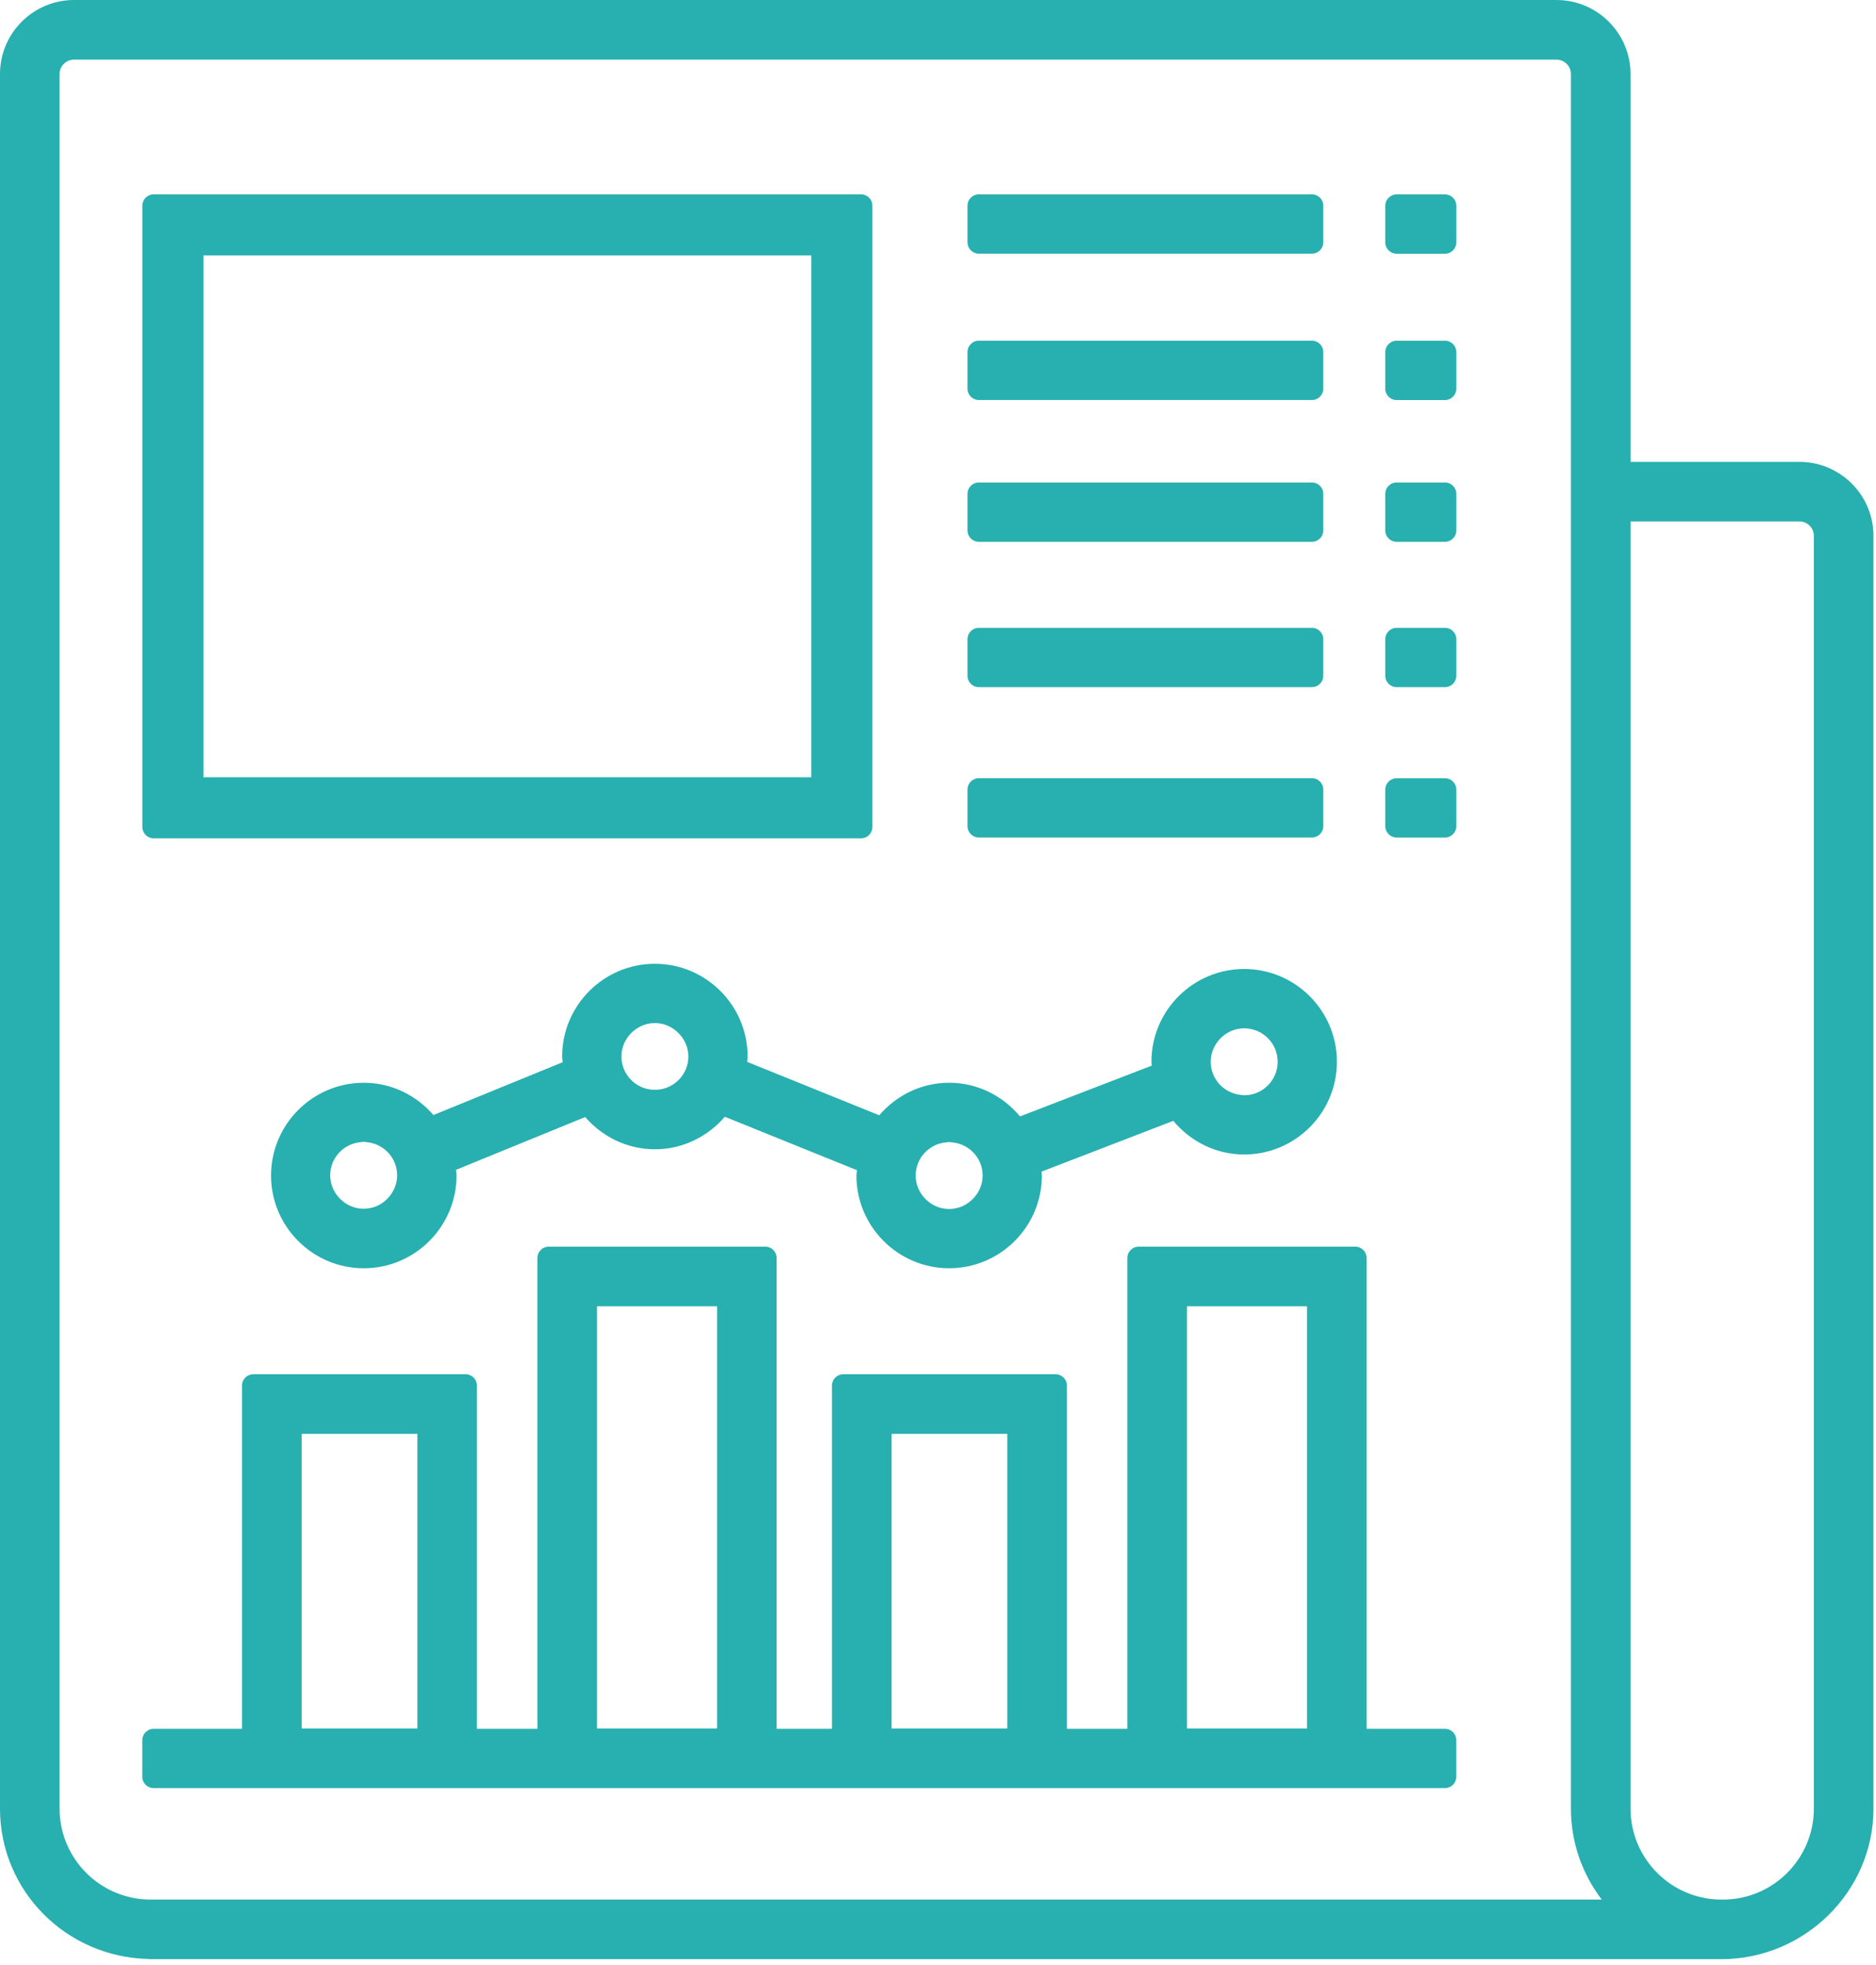
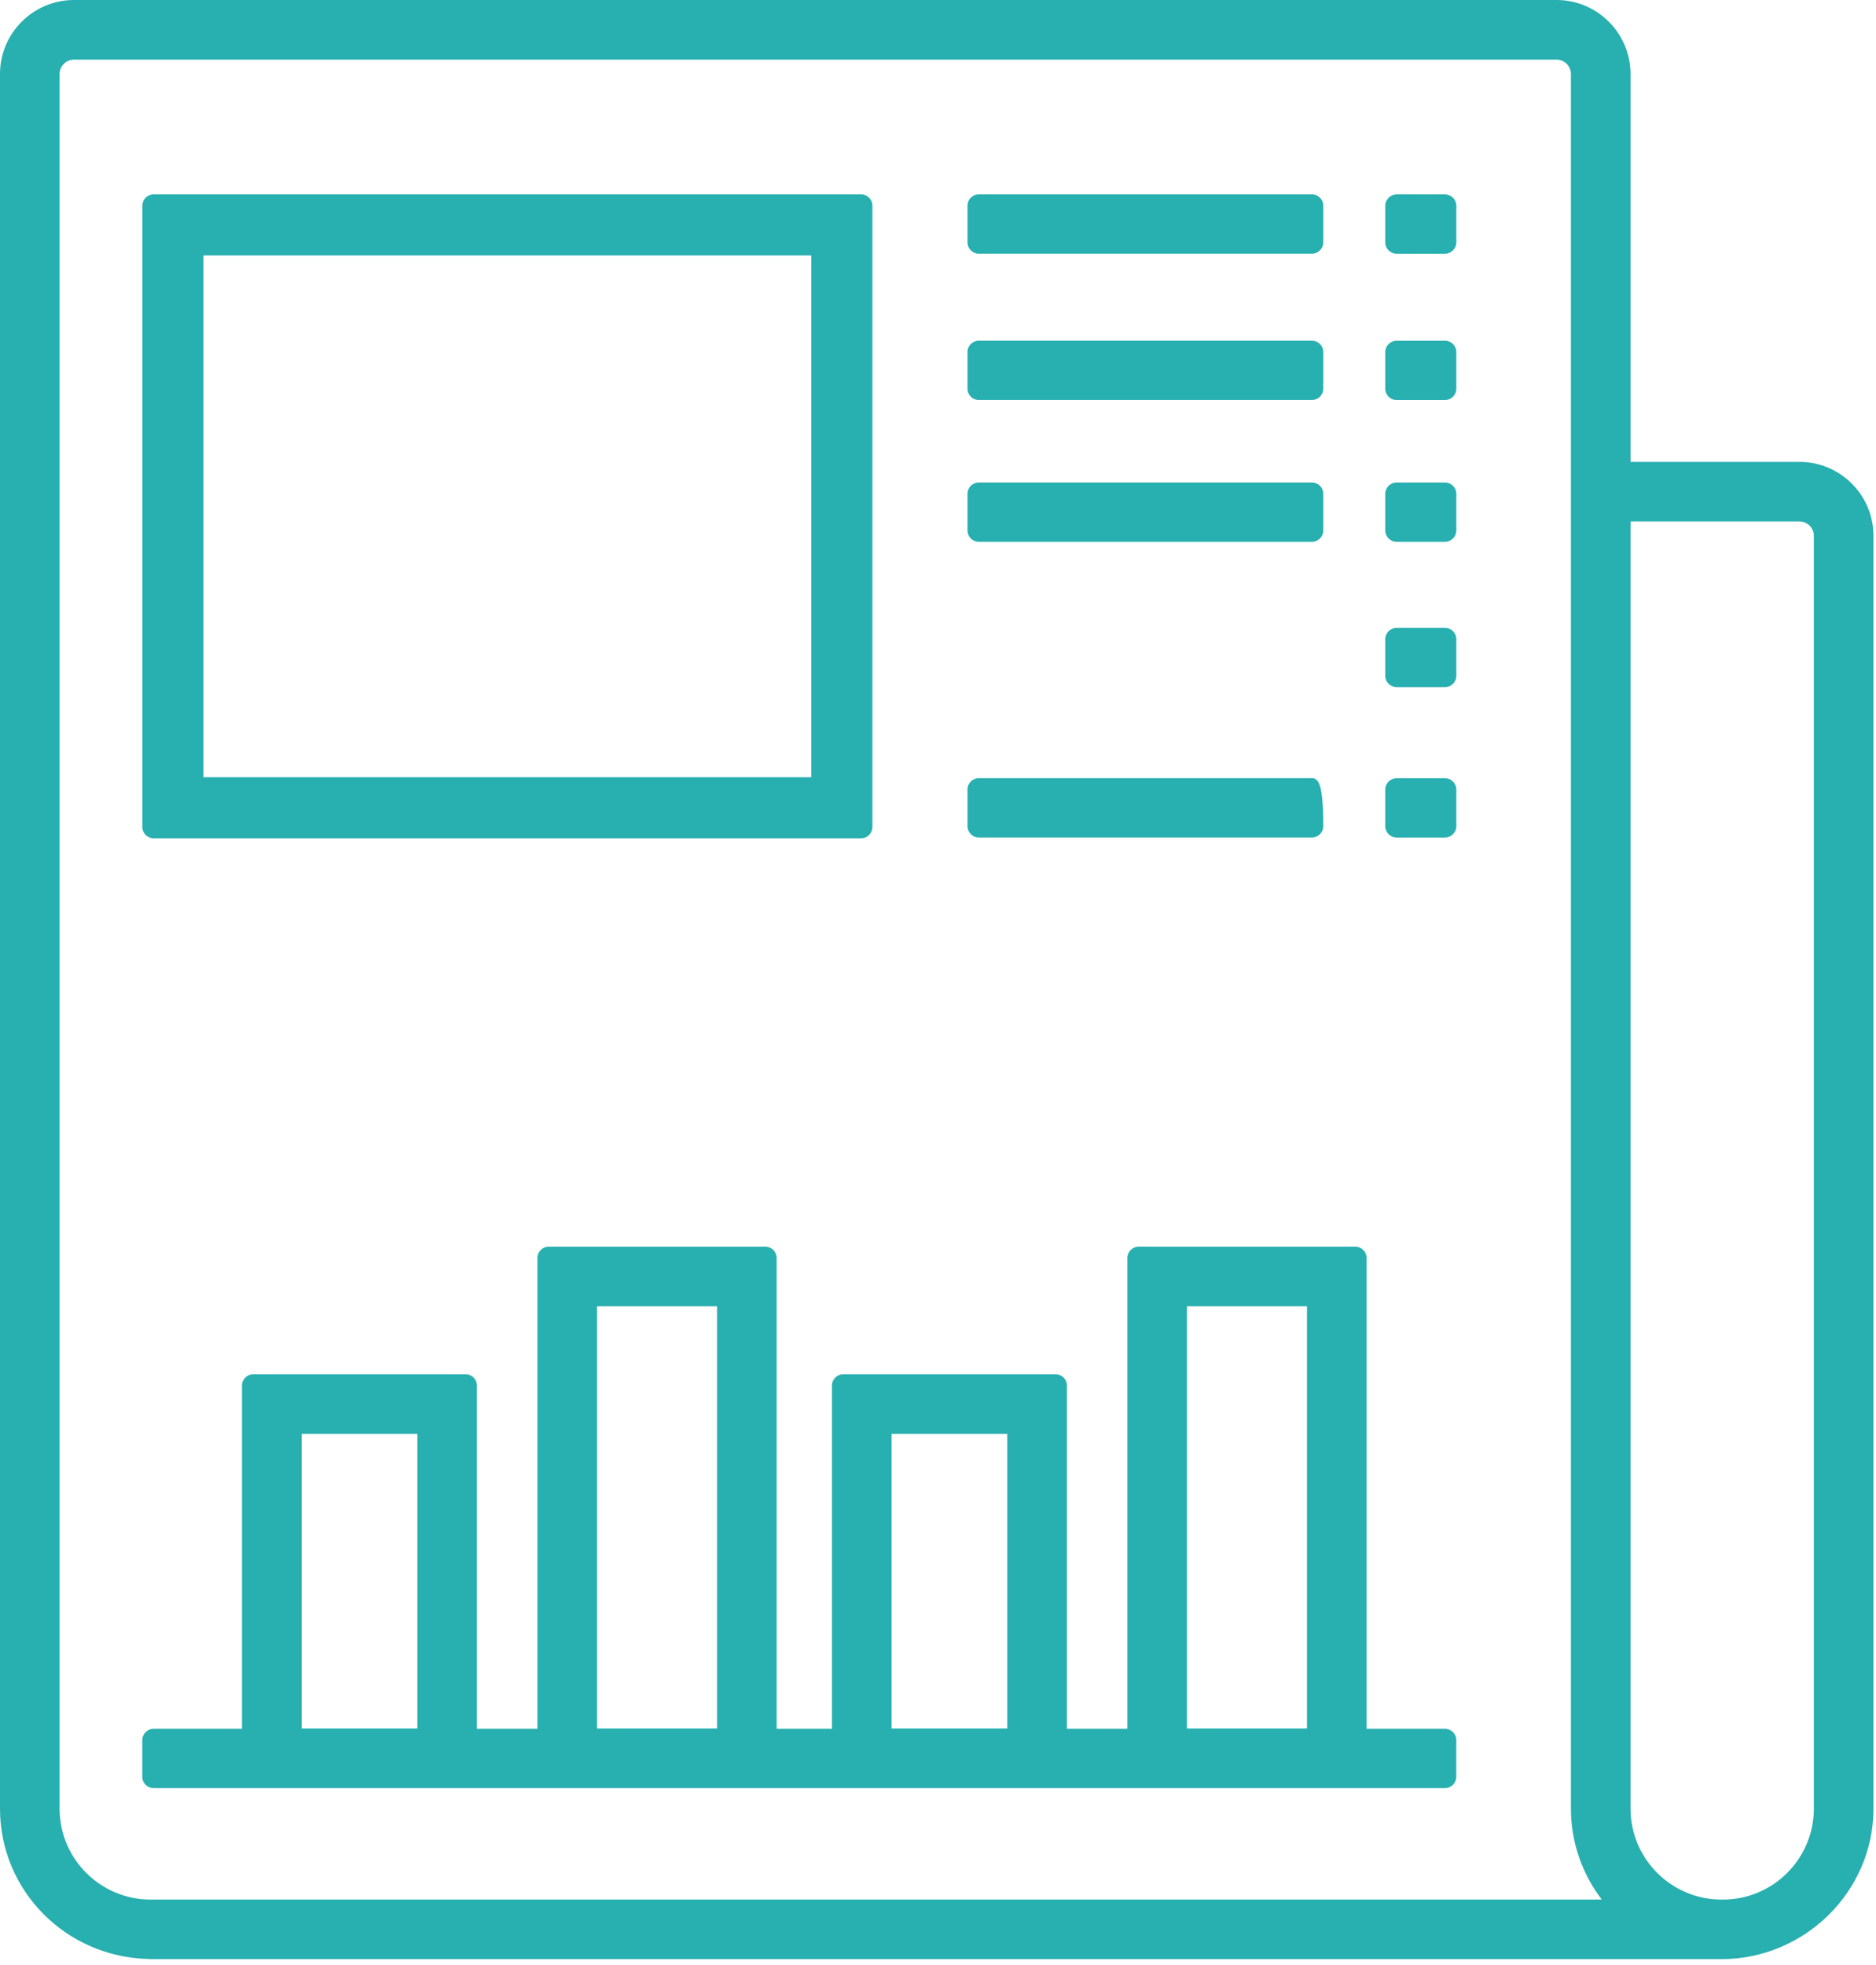
<svg xmlns="http://www.w3.org/2000/svg" width="85" height="89" viewBox="0 0 85 89" fill="none">
-   <path d="M33.874 47.86C33.874 45.544 31.989 43.658 29.673 43.658C27.356 43.658 25.47 45.544 25.47 47.86C25.47 47.948 25.491 48.029 25.496 48.116L19.64 50.51C18.87 49.622 17.747 49.048 16.483 49.048C14.166 49.048 12.281 50.934 12.281 53.249C12.281 55.565 14.166 57.451 16.483 57.451C18.799 57.451 20.685 55.565 20.685 53.249C20.685 53.161 20.664 53.079 20.659 52.993L26.514 50.601C27.285 51.487 28.408 52.061 29.673 52.061C30.943 52.061 32.071 51.482 32.841 50.588L38.827 53.008C38.823 53.089 38.804 53.166 38.804 53.248C38.804 55.564 40.689 57.45 43.006 57.45C45.322 57.45 47.207 55.564 47.207 53.248C47.207 53.189 47.192 53.134 47.189 53.074L53.161 50.773C53.932 51.696 55.079 52.297 56.372 52.297C58.69 52.297 60.574 50.412 60.574 48.096C60.574 45.779 58.69 43.894 56.372 43.894C54.056 43.894 52.171 45.779 52.171 48.096C52.171 48.156 52.187 48.21 52.189 48.27L46.217 50.572C45.446 49.648 44.3 49.047 43.006 49.047C41.734 49.047 40.609 49.626 39.837 50.52L33.85 48.1C33.854 48.02 33.874 47.942 33.874 47.86ZM17.609 54.239C17.609 54.239 17.608 54.242 17.606 54.244C17.329 54.556 16.928 54.755 16.478 54.755C16.02 54.755 15.614 54.547 15.336 54.227C15.107 53.96 14.961 53.619 14.961 53.24C14.961 52.45 15.571 51.806 16.343 51.738C16.388 51.734 16.432 51.724 16.478 51.724C16.533 51.724 16.584 51.735 16.636 51.741C17.209 51.801 17.687 52.176 17.89 52.69C17.957 52.861 17.994 53.044 17.994 53.24C17.995 53.624 17.845 53.972 17.609 54.239ZM29.807 49.362L29.543 49.363C28.768 49.296 28.156 48.651 28.156 47.86C28.156 47.485 28.297 47.143 28.525 46.878C28.804 46.554 29.212 46.344 29.671 46.344C30.128 46.344 30.535 46.553 30.814 46.874C31.044 47.14 31.188 47.481 31.188 47.86C31.189 48.649 30.579 49.292 29.807 49.362ZM55.245 47.093C55.523 46.782 55.923 46.581 56.372 46.581C57.209 46.581 57.89 47.261 57.89 48.098C57.89 48.934 57.209 49.615 56.372 49.615C56.318 49.615 56.267 49.605 56.214 49.597C55.454 49.517 54.857 48.88 54.857 48.098C54.856 47.711 55.006 47.362 55.245 47.093ZM42.87 51.747C42.915 51.743 42.958 51.733 43.006 51.733C43.06 51.733 43.111 51.744 43.164 51.751C43.925 51.829 44.522 52.468 44.522 53.249C44.522 53.636 44.372 53.986 44.133 54.253C43.854 54.566 43.453 54.766 43.005 54.766C42.547 54.766 42.141 54.558 41.861 54.237C41.632 53.97 41.488 53.63 41.488 53.25C41.489 52.46 42.098 51.815 42.87 51.747Z" fill="#28AFB0" />
  <path d="M65.472 8.807H63.28C62.996 8.807 62.766 9.036 62.766 9.319V10.979C62.766 11.262 62.995 11.492 63.28 11.492H65.472C65.754 11.492 65.985 11.263 65.985 10.979V9.319C65.985 9.035 65.755 8.807 65.472 8.807Z" fill="#28AFB0" />
  <path d="M44.348 18.12H59.444C59.727 18.12 59.957 17.891 59.957 17.607V15.947C59.957 15.664 59.728 15.434 59.444 15.434H44.348C44.066 15.434 43.836 15.663 43.836 15.947V17.607C43.837 17.892 44.066 18.12 44.348 18.12Z" fill="#28AFB0" />
  <path d="M44.348 11.49H59.444C59.727 11.49 59.957 11.261 59.957 10.977V9.317C59.957 9.034 59.728 8.805 59.444 8.805H44.348C44.066 8.805 43.836 9.034 43.836 9.317V10.977C43.837 11.261 44.066 11.49 44.348 11.49Z" fill="#28AFB0" />
  <path d="M65.472 15.435H63.28C62.996 15.435 62.766 15.665 62.766 15.948V17.608C62.766 17.892 62.995 18.122 63.28 18.122H65.472C65.754 18.122 65.985 17.892 65.985 17.608V15.948C65.985 15.665 65.755 15.435 65.472 15.435Z" fill="#28AFB0" />
  <path d="M44.348 24.543H59.444C59.727 24.543 59.957 24.314 59.957 24.029V22.369C59.957 22.086 59.728 21.857 59.444 21.857H44.348C44.066 21.857 43.836 22.086 43.836 22.369V24.029C43.837 24.313 44.066 24.543 44.348 24.543Z" fill="#28AFB0" />
  <path d="M65.472 21.857H63.28C62.996 21.857 62.766 22.086 62.766 22.369V24.029C62.766 24.313 62.995 24.543 63.28 24.543H65.472C65.754 24.543 65.985 24.314 65.985 24.029V22.369C65.985 22.086 65.755 21.857 65.472 21.857Z" fill="#28AFB0" />
-   <path d="M44.348 31.126H59.444C59.727 31.126 59.957 30.897 59.957 30.614V28.954C59.957 28.671 59.728 28.441 59.444 28.441H44.348C44.066 28.441 43.836 28.67 43.836 28.954V30.614C43.837 30.897 44.066 31.126 44.348 31.126Z" fill="#28AFB0" />
  <path d="M65.472 28.441H63.28C62.996 28.441 62.766 28.67 62.766 28.954V30.614C62.766 30.897 62.995 31.126 63.28 31.126H65.472C65.754 31.126 65.985 30.897 65.985 30.614V28.954C65.985 28.671 65.755 28.441 65.472 28.441Z" fill="#28AFB0" />
-   <path d="M44.348 37.937H59.444C59.727 37.937 59.957 37.708 59.957 37.424V35.764C59.957 35.481 59.728 35.252 59.444 35.252H44.348C44.066 35.252 43.836 35.481 43.836 35.764V37.424C43.837 37.708 44.066 37.937 44.348 37.937Z" fill="#28AFB0" />
+   <path d="M44.348 37.937H59.444C59.727 37.937 59.957 37.708 59.957 37.424C59.957 35.481 59.728 35.252 59.444 35.252H44.348C44.066 35.252 43.836 35.481 43.836 35.764V37.424C43.837 37.708 44.066 37.937 44.348 37.937Z" fill="#28AFB0" />
  <path d="M65.472 35.254H63.28C62.996 35.254 62.766 35.483 62.766 35.766V37.426C62.766 37.709 62.995 37.939 63.28 37.939H65.472C65.754 37.939 65.985 37.71 65.985 37.426V35.766C65.985 35.482 65.755 35.254 65.472 35.254Z" fill="#28AFB0" />
  <path d="M6.963 37.974H39.015C39.297 37.974 39.528 37.745 39.528 37.462V9.317C39.528 9.034 39.298 8.805 39.015 8.805H6.963C6.68 8.805 6.449 9.034 6.449 9.317V37.462C6.45 37.745 6.68 37.974 6.963 37.974ZM9.217 11.572H36.76V35.208H9.217V11.572Z" fill="#28AFB0" />
  <path d="M65.472 78.314H61.918V56.985C61.918 56.702 61.689 56.473 61.406 56.473H51.592C51.31 56.473 51.08 56.702 51.08 56.985V78.314H48.34V62.764C48.34 62.481 48.111 62.252 47.827 62.252H38.209C37.926 62.252 37.695 62.481 37.695 62.764V78.314H35.189V56.985C35.189 56.702 34.959 56.473 34.675 56.473H24.862C24.579 56.473 24.35 56.702 24.35 56.985V78.314H21.609V62.764C21.609 62.481 21.38 62.252 21.097 62.252H11.477C11.194 62.252 10.965 62.481 10.965 62.764V78.314H6.961C6.678 78.314 6.447 78.543 6.447 78.827V80.487C6.447 80.77 6.677 80.999 6.961 80.999H11.477H21.097H24.862H34.675H38.208H47.826H51.591H61.405H65.47C65.752 80.999 65.983 80.77 65.983 80.487V78.827C65.985 78.544 65.755 78.314 65.472 78.314ZM18.911 78.299H13.667V64.952H18.911V78.299ZM32.489 78.299H27.051V59.173H32.489V78.299ZM45.64 78.299H40.397V64.952H45.64V78.299ZM59.218 78.299H53.78V59.173H59.218V78.299Z" fill="#28AFB0" />
  <path d="M81.534 20.923H73.878V3.354C73.878 1.505 72.373 0 70.524 0H3.354C1.504 0 0 1.505 0 3.354V9.239V81.928C0 85.637 2.979 88.658 6.734 88.739V88.747H77.997C81.757 88.747 84.885 85.688 84.885 81.929V24.272C84.884 22.425 83.381 20.923 81.534 20.923ZM6.819 86.048C4.548 86.048 2.7 84.2 2.7 81.929V9.239V3.354C2.7 2.995 2.993 2.701 3.354 2.701H70.524C70.883 2.701 71.177 2.995 71.177 3.354V22.272V66.997V81.929C71.177 83.477 71.701 84.902 72.574 86.048H6.819ZM82.184 81.929C82.184 84.2 80.336 86.048 78.065 86.048H77.997C75.726 86.048 73.878 84.2 73.878 81.929V66.997V23.622H81.534C81.893 23.622 82.184 23.914 82.184 24.272V81.929Z" fill="#28AFB0" />
</svg>